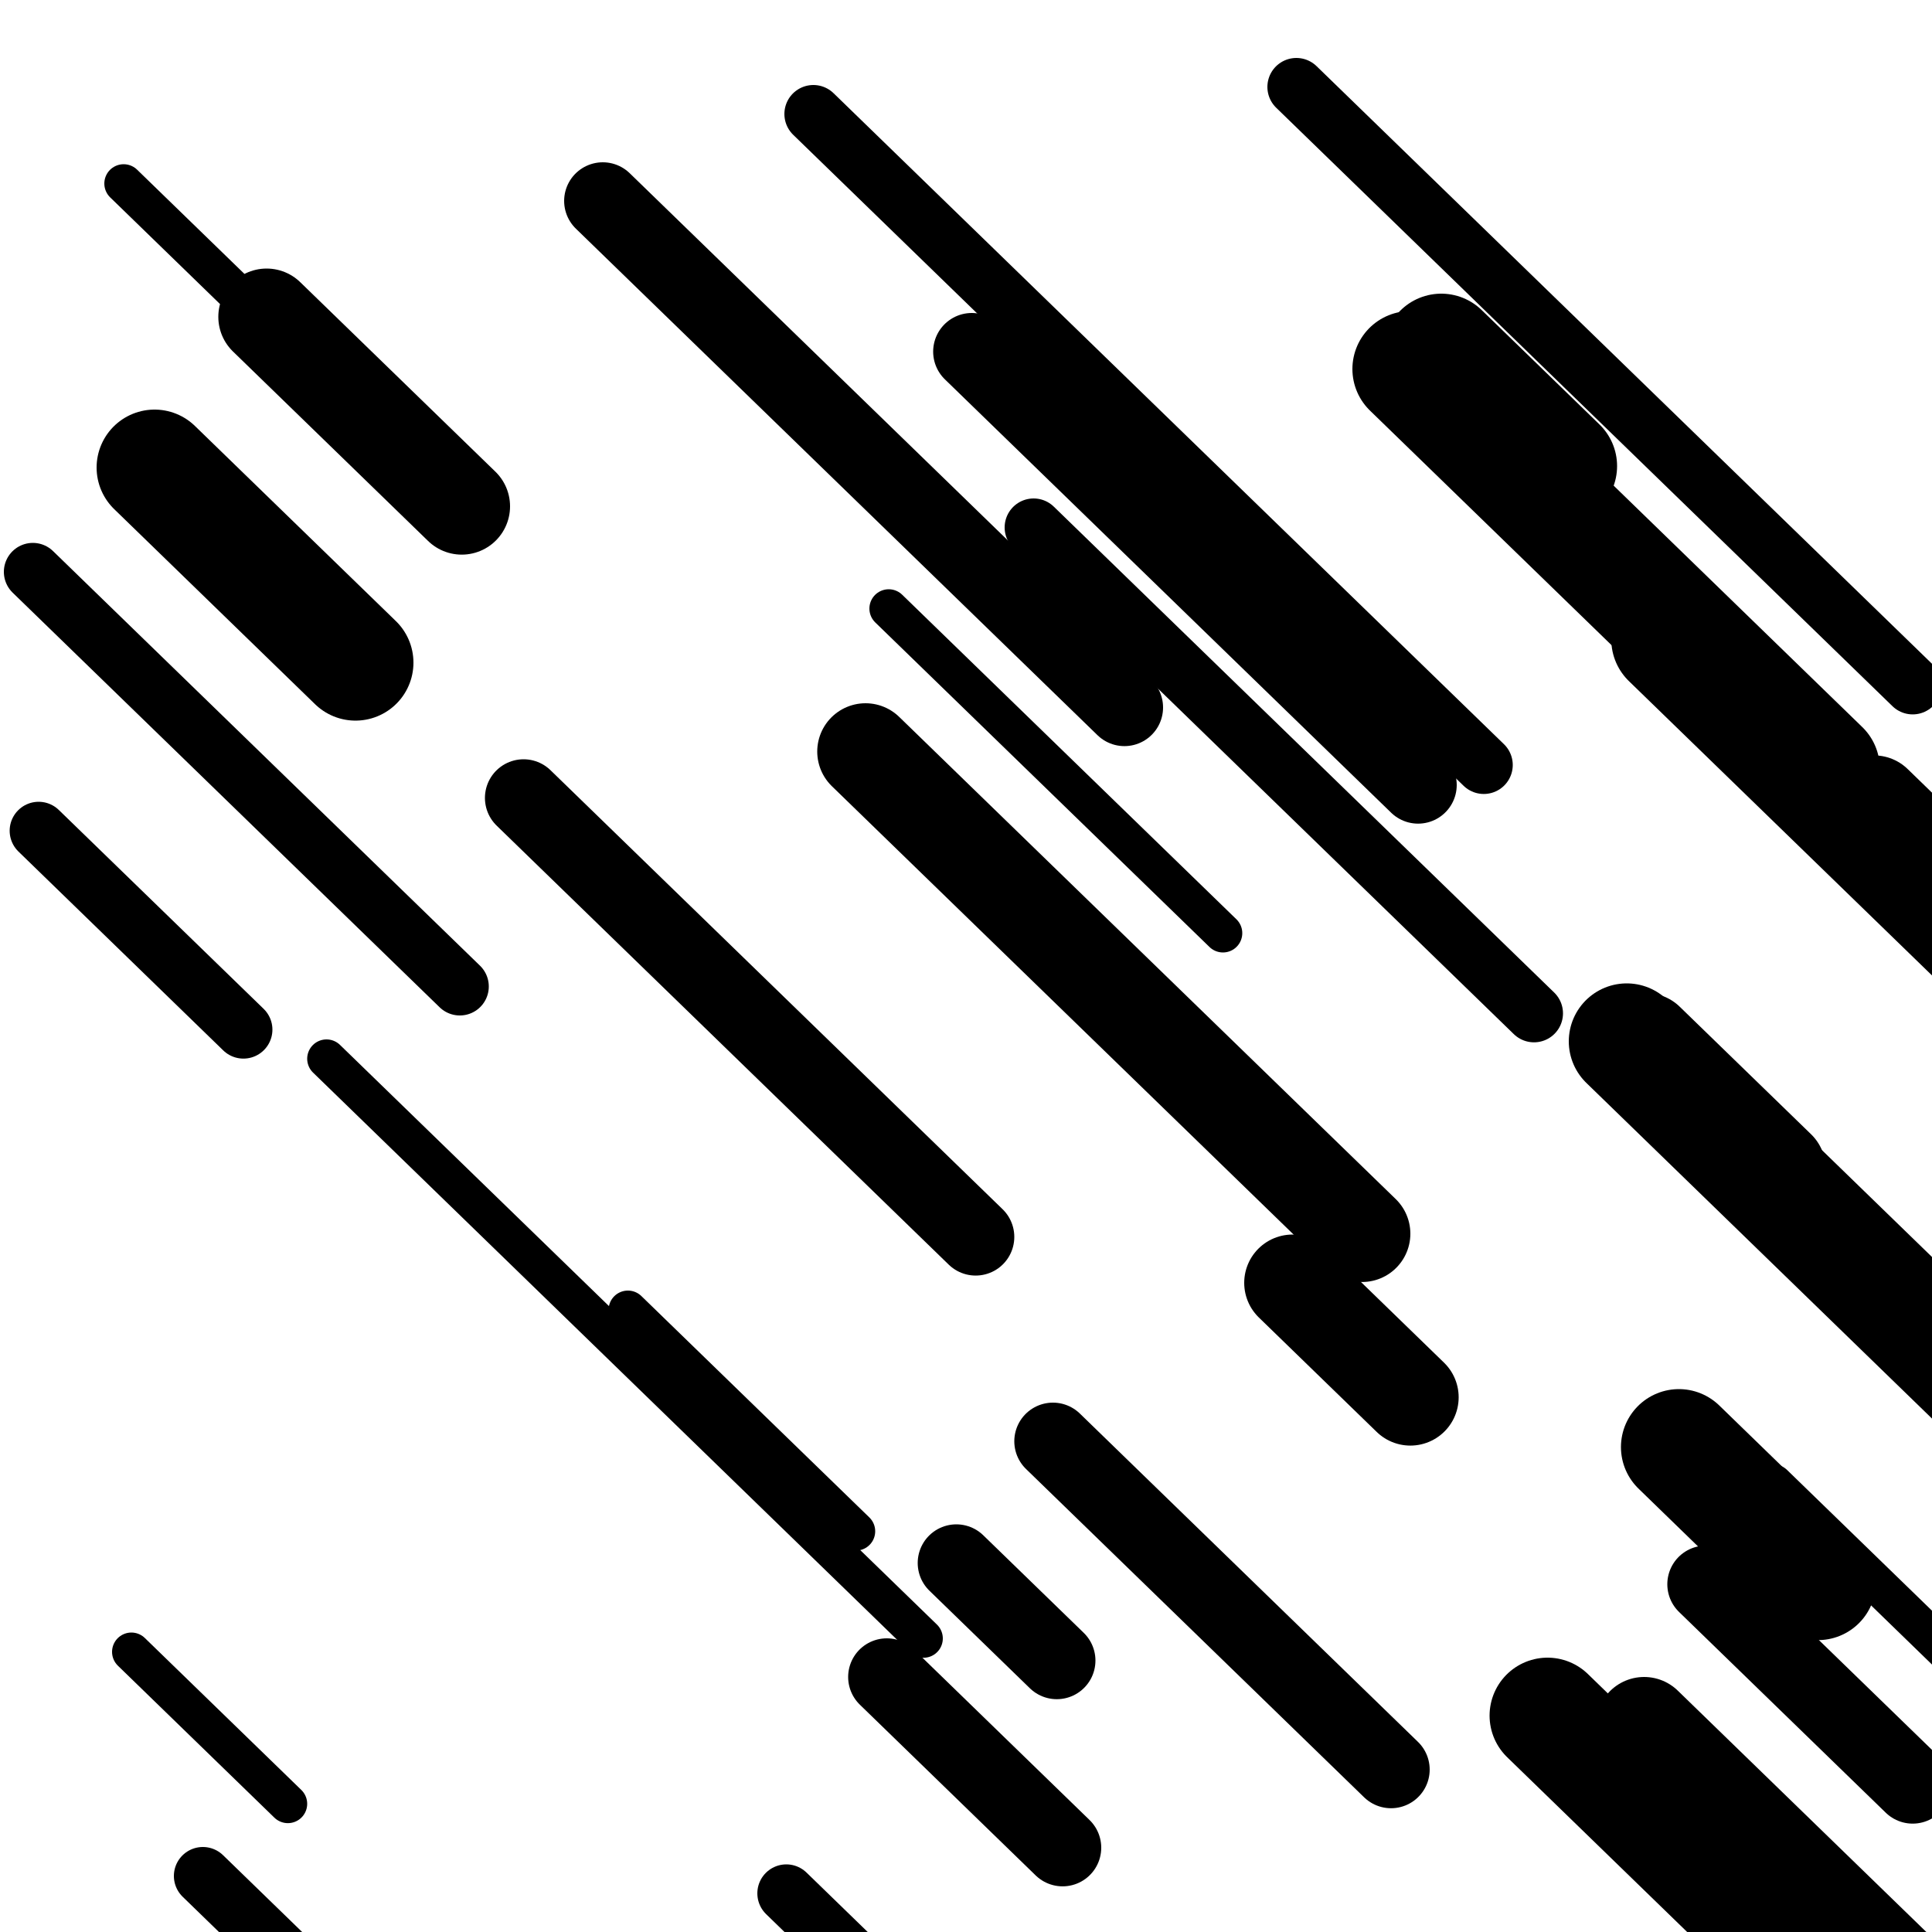
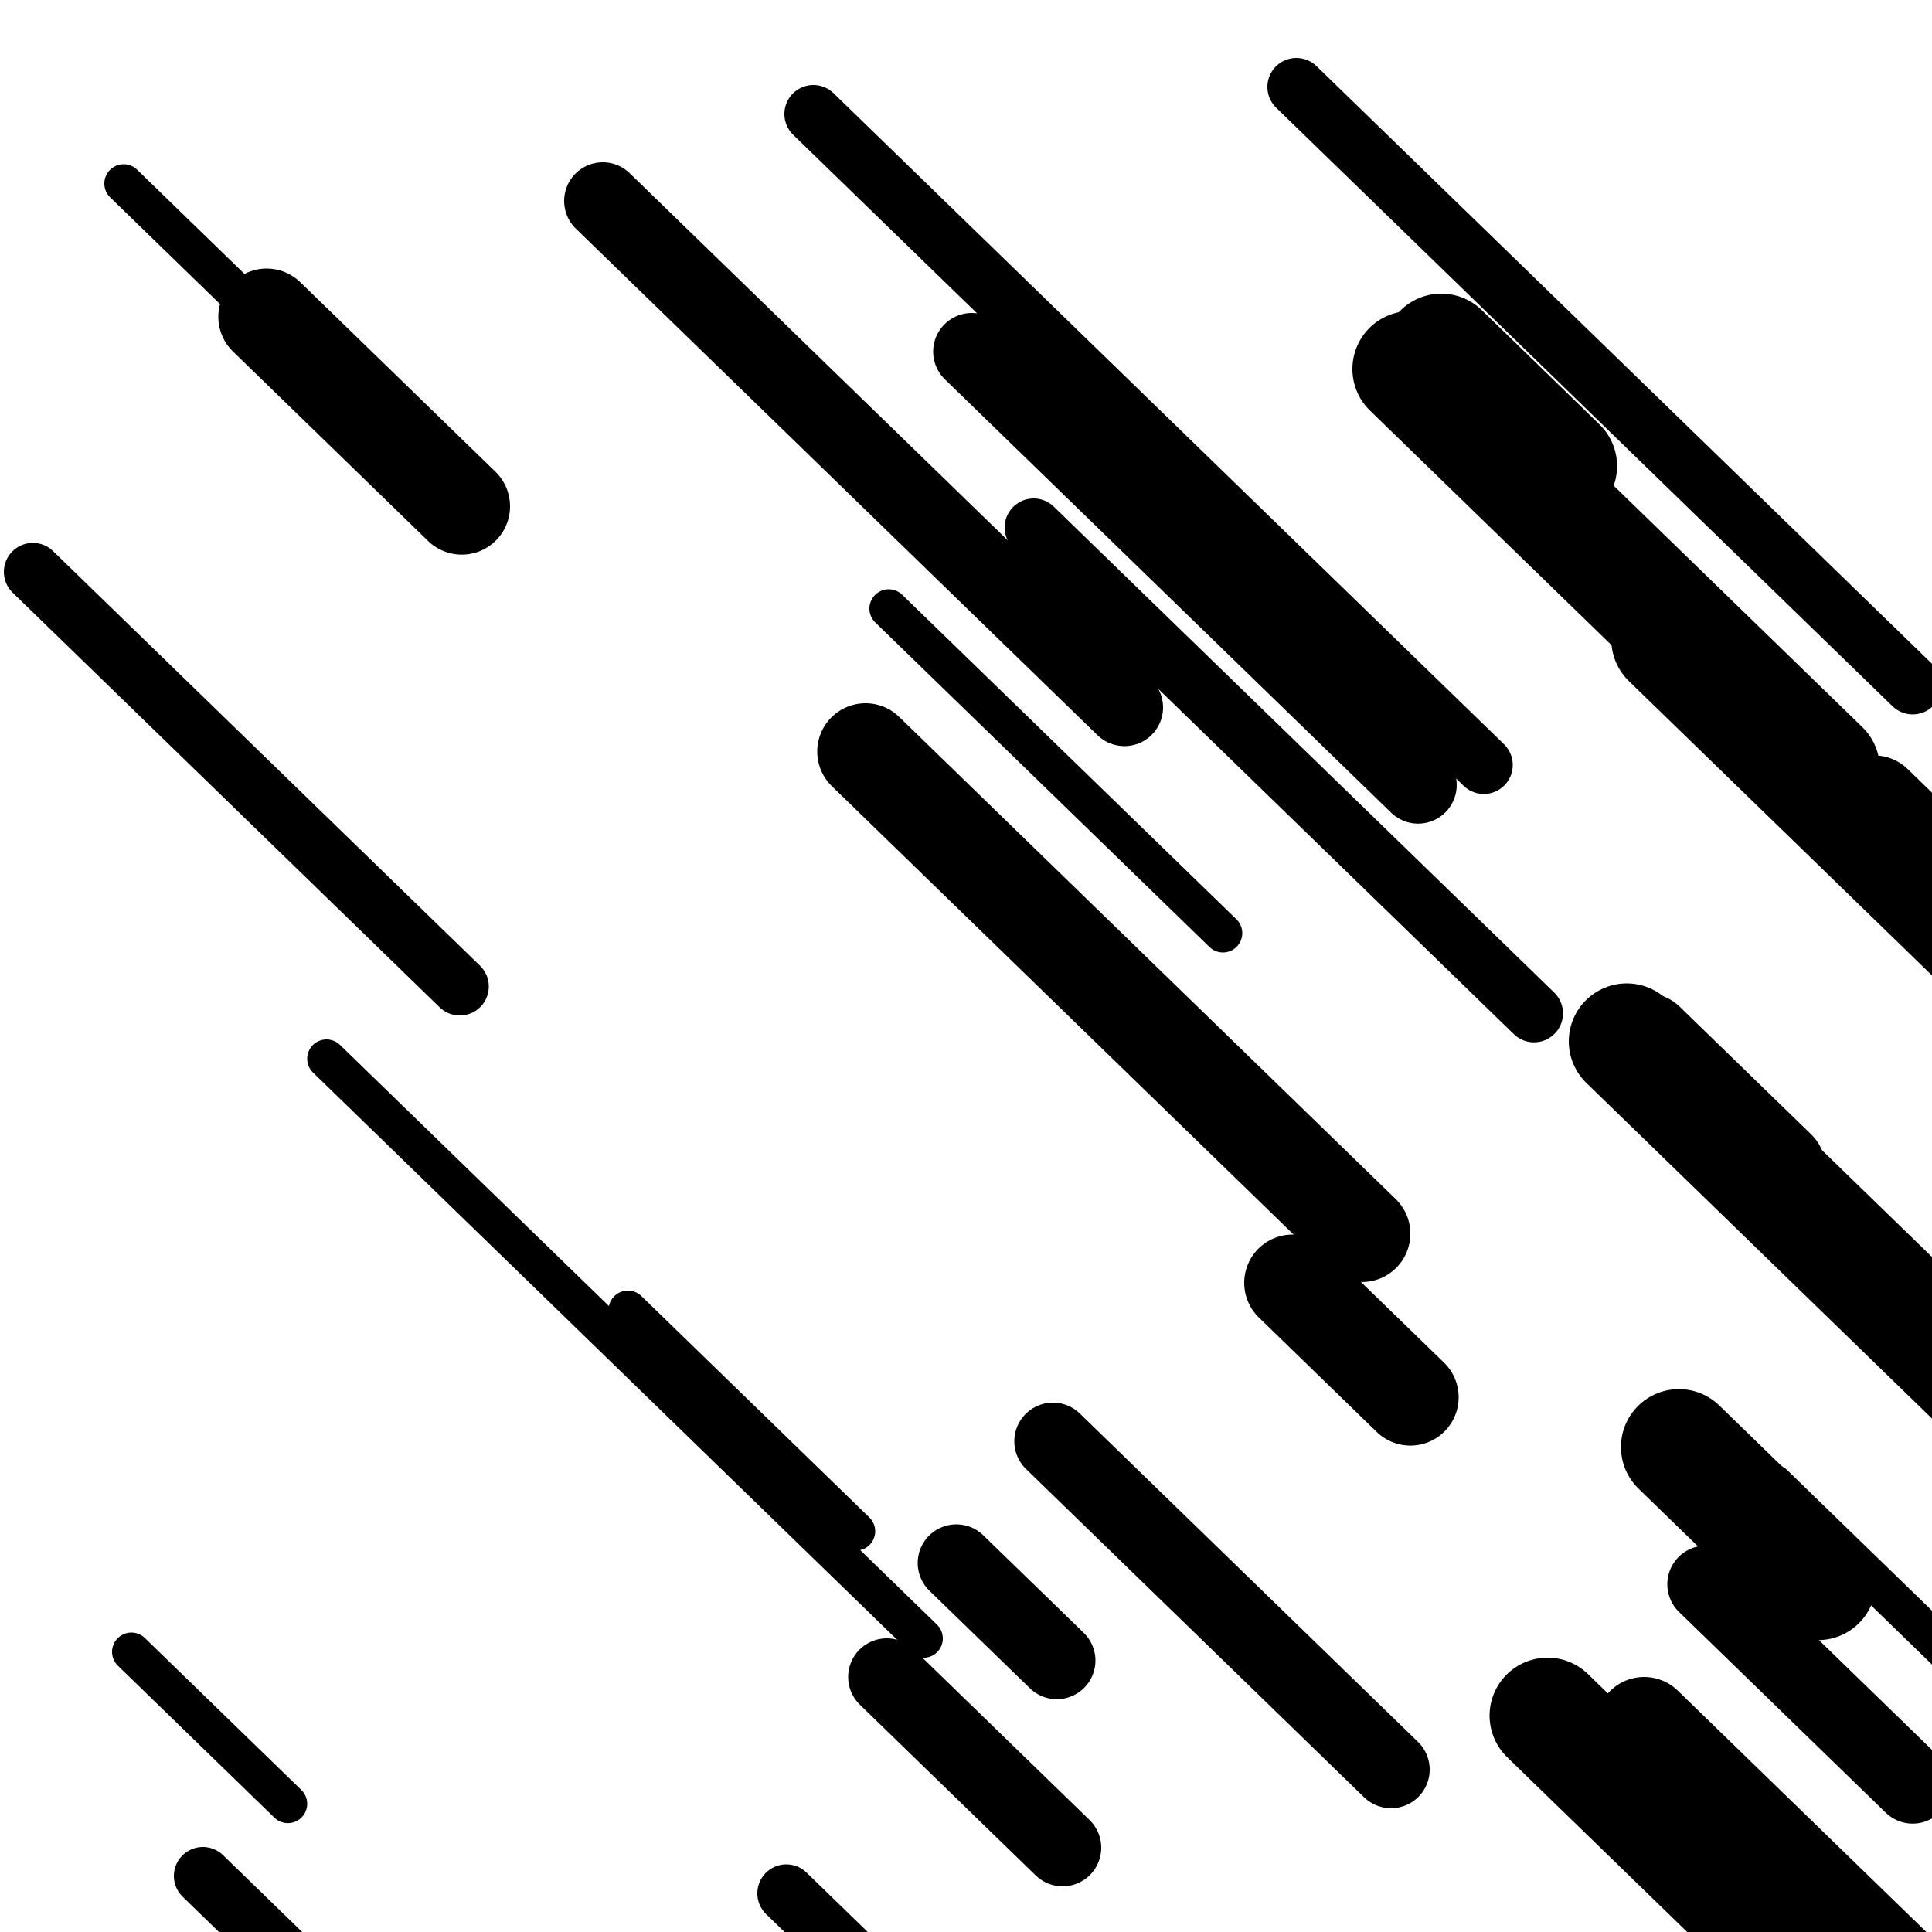
<svg xmlns="http://www.w3.org/2000/svg" viewBox="0 0 1000 1000" height="1000" width="1000">
-   <rect x="0" y="0" width="1000" height="1000" fill="#ffffff" />
  <line opacity="0.8" x1="460" y1="315" x2="633" y2="482.994" stroke="hsl(1, 20%, 20%)" stroke-width="20" stroke-linecap="round" />
  <line opacity="0.8" x1="64" y1="95" x2="121" y2="150.351" stroke="hsl(211, 20%, 70%)" stroke-width="20" stroke-linecap="round" />
  <line opacity="0.8" x1="918" y1="768" x2="1162" y2="1004.939" stroke="hsl(1, 20%, 20%)" stroke-width="20" stroke-linecap="round" />
  <line opacity="0.8" x1="68" y1="855" x2="149" y2="933.656" stroke="hsl(21, 20%, 30%)" stroke-width="20" stroke-linecap="round" />
  <line opacity="0.8" x1="169" y1="548" x2="478" y2="848.058" stroke="hsl(211, 20%, 70%)" stroke-width="20" stroke-linecap="round" />
  <line opacity="0.8" x1="828" y1="298" x2="1077" y2="539.795" stroke="hsl(21, 20%, 30%)" stroke-width="20" stroke-linecap="round" />
  <line opacity="0.8" x1="325" y1="678" x2="443" y2="792.585" stroke="hsl(191, 20%, 60%)" stroke-width="20" stroke-linecap="round" />
  <line opacity="0.8" x1="671" y1="45" x2="990" y2="354.769" stroke="hsl(21, 20%, 30%)" stroke-width="30" stroke-linecap="round" />
  <line opacity="0.8" x1="17" y1="296" x2="238" y2="510.605" stroke="hsl(1, 20%, 20%)" stroke-width="30" stroke-linecap="round" />
  <line opacity="0.8" x1="407" y1="980" x2="678" y2="1243.158" stroke="hsl(21, 20%, 30%)" stroke-width="30" stroke-linecap="round" />
-   <line opacity="0.8" x1="20" y1="430" x2="126" y2="532.933" stroke="hsl(191, 20%, 60%)" stroke-width="30" stroke-linecap="round" />
  <line opacity="0.8" x1="105" y1="971" x2="165" y2="1029.264" stroke="hsl(21, 20%, 30%)" stroke-width="30" stroke-linecap="round" />
  <line opacity="0.8" x1="535" y1="273" x2="794" y2="524.505" stroke="hsl(171, 20%, 50%)" stroke-width="30" stroke-linecap="round" />
  <line opacity="0.8" x1="421" y1="59" x2="768" y2="395.959" stroke="hsl(21, 20%, 30%)" stroke-width="30" stroke-linecap="round" />
  <line opacity="0.8" x1="459" y1="868" x2="550" y2="956.367" stroke="hsl(211, 20%, 70%)" stroke-width="40" stroke-linecap="round" />
  <line opacity="0.8" x1="883" y1="820" x2="990" y2="923.904" stroke="hsl(191, 20%, 60%)" stroke-width="40" stroke-linecap="round" />
-   <line opacity="0.8" x1="271" y1="413" x2="505" y2="640.229" stroke="hsl(21, 20%, 30%)" stroke-width="40" stroke-linecap="round" />
  <line opacity="0.8" x1="503" y1="182" x2="734" y2="406.316" stroke="hsl(21, 20%, 30%)" stroke-width="40" stroke-linecap="round" />
  <line opacity="0.8" x1="545" y1="746" x2="720" y2="915.936" stroke="hsl(1, 20%, 20%)" stroke-width="40" stroke-linecap="round" />
  <line opacity="0.8" x1="495" y1="809" x2="547" y2="859.495" stroke="hsl(171, 20%, 50%)" stroke-width="40" stroke-linecap="round" />
  <line opacity="0.8" x1="312" y1="104" x2="582" y2="366.187" stroke="hsl(21, 20%, 30%)" stroke-width="40" stroke-linecap="round" />
  <line opacity="0.8" x1="852" y1="539" x2="920" y2="605.032" stroke="hsl(1, 20%, 20%)" stroke-width="50" stroke-linecap="round" />
  <line opacity="0.8" x1="970" y1="416" x2="1139" y2="580.11" stroke="hsl(211, 20%, 70%)" stroke-width="50" stroke-linecap="round" />
  <line opacity="0.8" x1="138" y1="164" x2="239" y2="262.077" stroke="hsl(171, 20%, 50%)" stroke-width="50" stroke-linecap="round" />
  <line opacity="0.8" x1="669" y1="664" x2="730" y2="723.235" stroke="hsl(1, 20%, 20%)" stroke-width="50" stroke-linecap="round" />
  <line opacity="0.8" x1="851" y1="893" x2="1018" y2="1055.168" stroke="hsl(1, 20%, 20%)" stroke-width="50" stroke-linecap="round" />
  <line opacity="0.8" x1="448" y1="389" x2="705" y2="638.563" stroke="hsl(1, 20%, 20%)" stroke-width="50" stroke-linecap="round" />
  <line opacity="0.8" x1="848" y1="308" x2="970" y2="426.47" stroke="hsl(191, 20%, 60%)" stroke-width="50" stroke-linecap="round" />
  <line opacity="0.8" x1="869" y1="749" x2="941" y2="818.917" stroke="hsl(191, 20%, 60%)" stroke-width="60" stroke-linecap="round" />
  <line opacity="0.8" x1="864" y1="331" x2="1070" y2="531.039" stroke="hsl(191, 20%, 60%)" stroke-width="60" stroke-linecap="round" />
  <line opacity="0.8" x1="730" y1="191" x2="943" y2="397.836" stroke="hsl(191, 20%, 60%)" stroke-width="60" stroke-linecap="round" />
-   <line opacity="0.8" x1="80" y1="242" x2="184" y2="342.991" stroke="hsl(191, 20%, 60%)" stroke-width="60" stroke-linecap="round" />
  <line opacity="0.8" x1="842" y1="539" x2="1131" y2="819.637" stroke="hsl(191, 20%, 60%)" stroke-width="60" stroke-linecap="round" />
  <line opacity="0.8" x1="801" y1="888" x2="1068" y2="1147.274" stroke="hsl(21, 20%, 30%)" stroke-width="60" stroke-linecap="round" />
  <line opacity="0.8" x1="746" y1="182" x2="807" y2="241.235" stroke="hsl(21, 20%, 30%)" stroke-width="60" stroke-linecap="round" />
</svg>